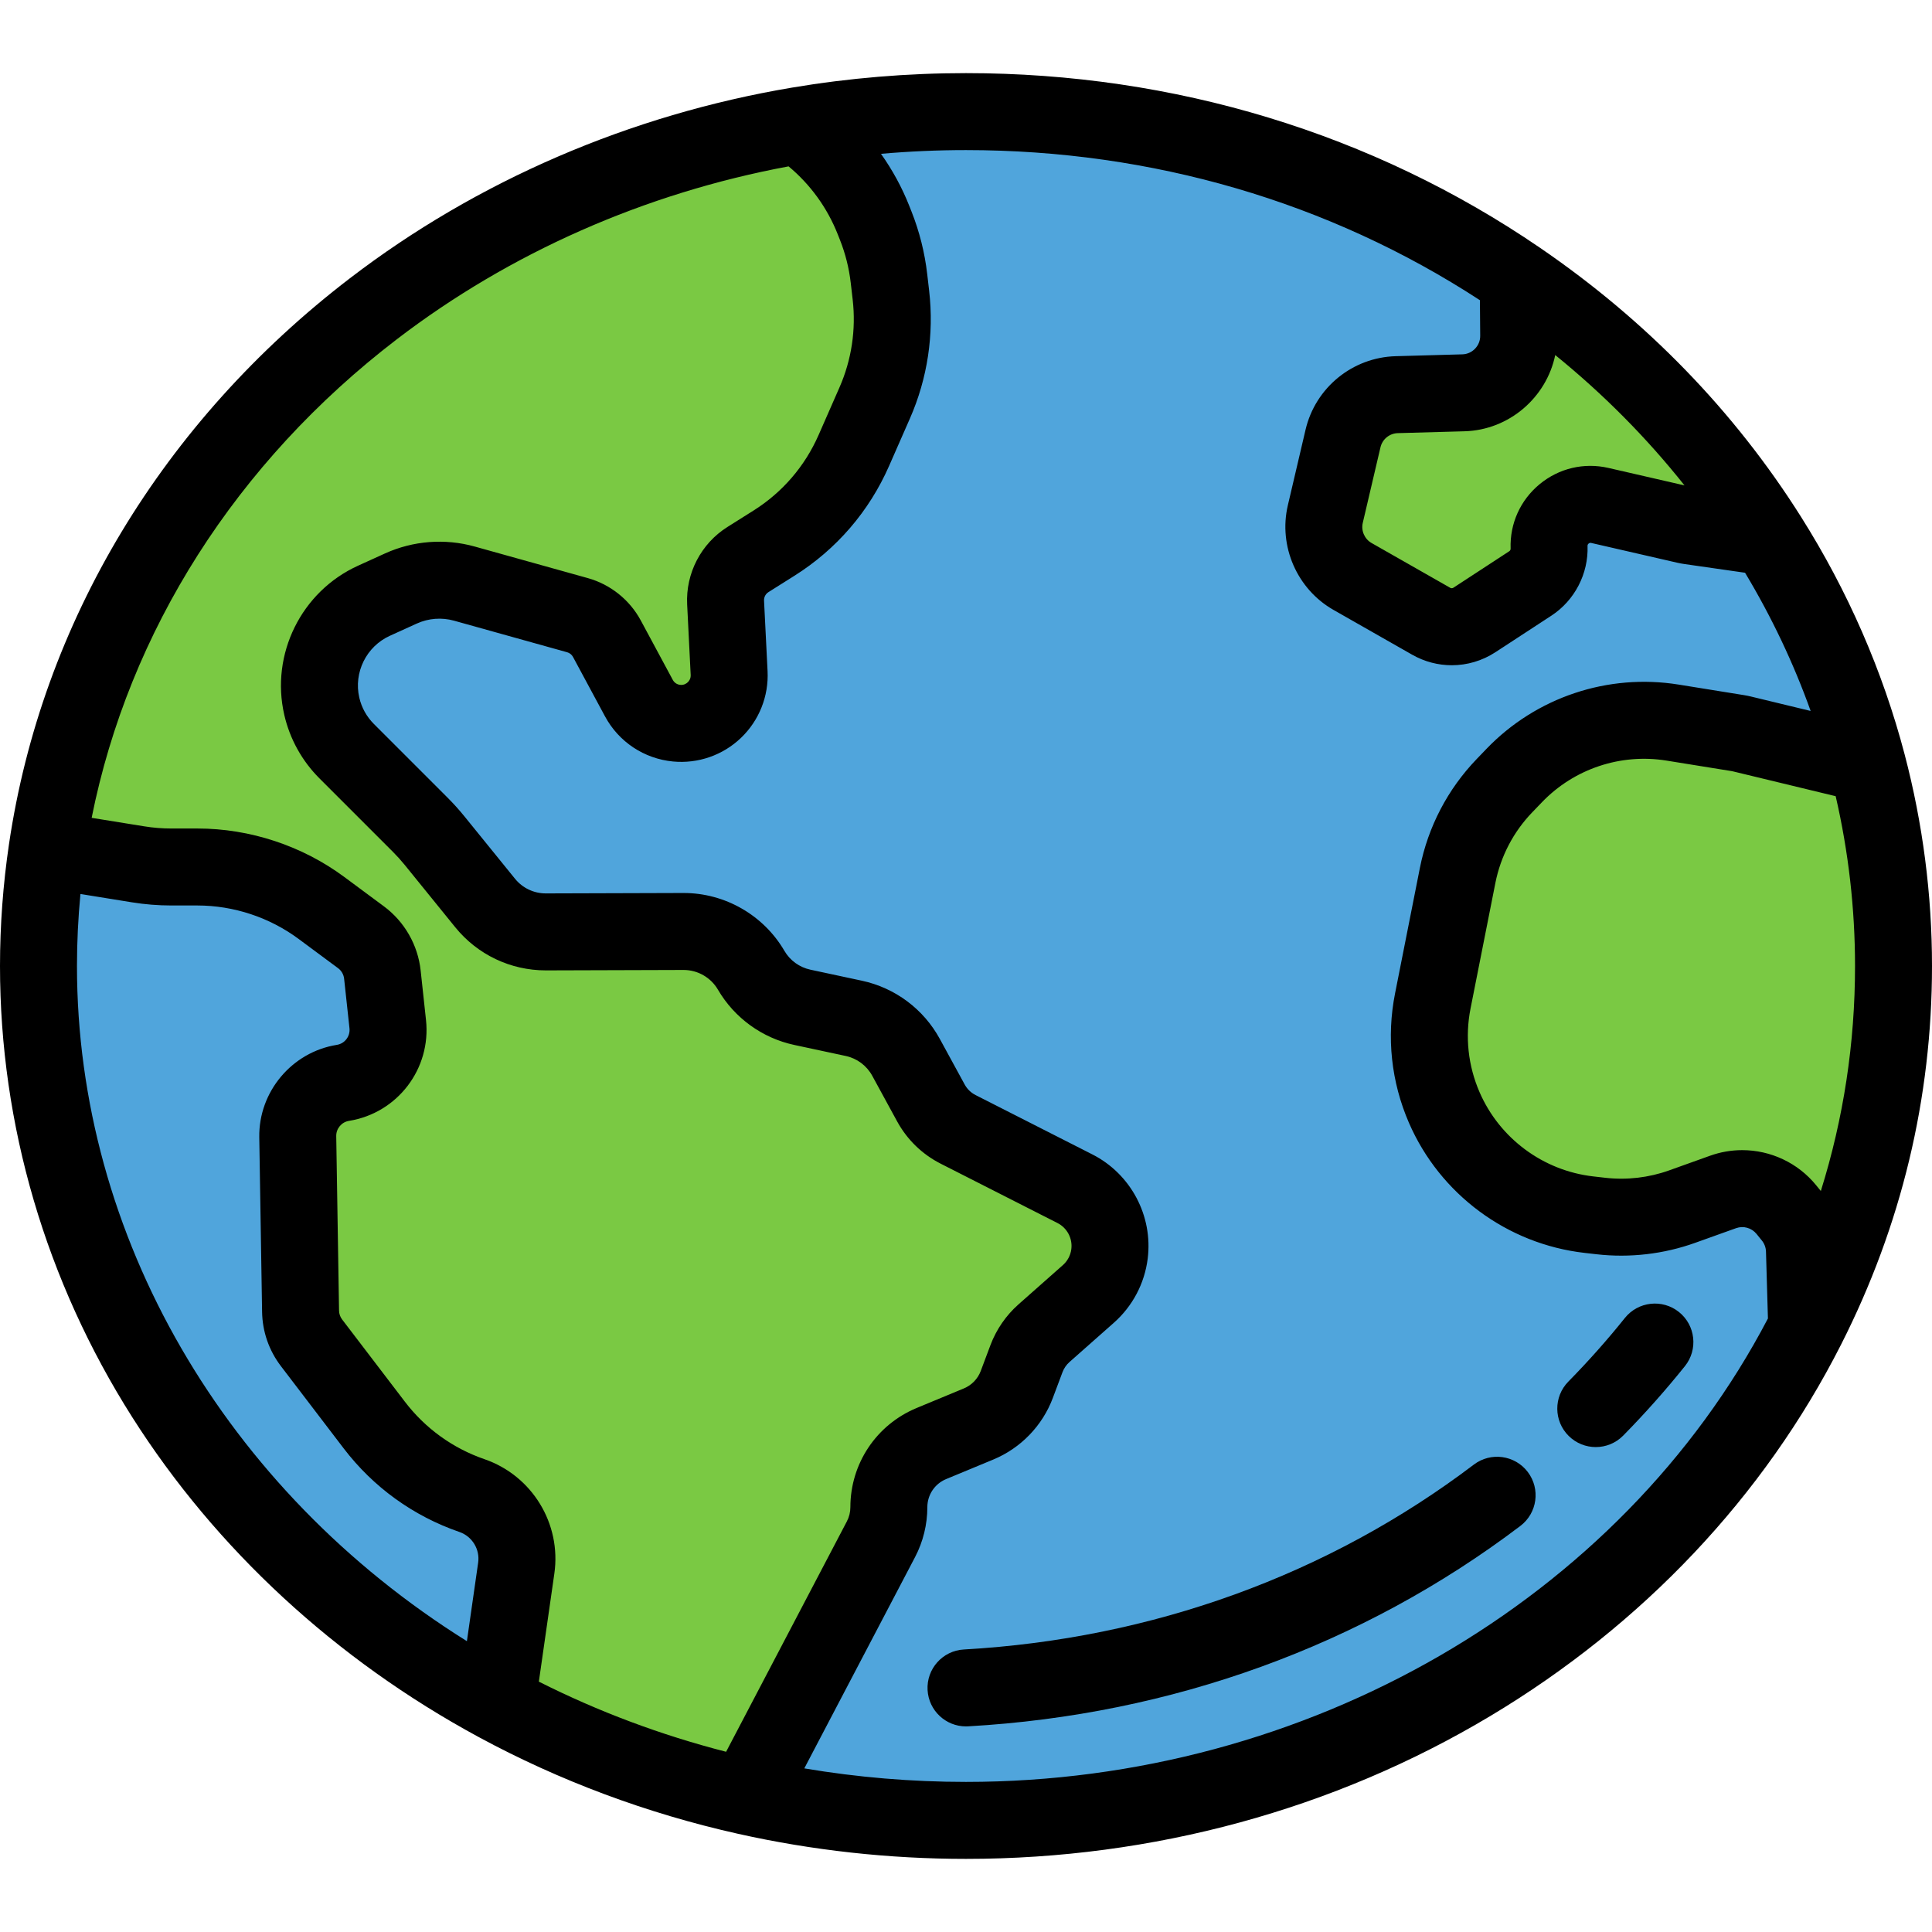
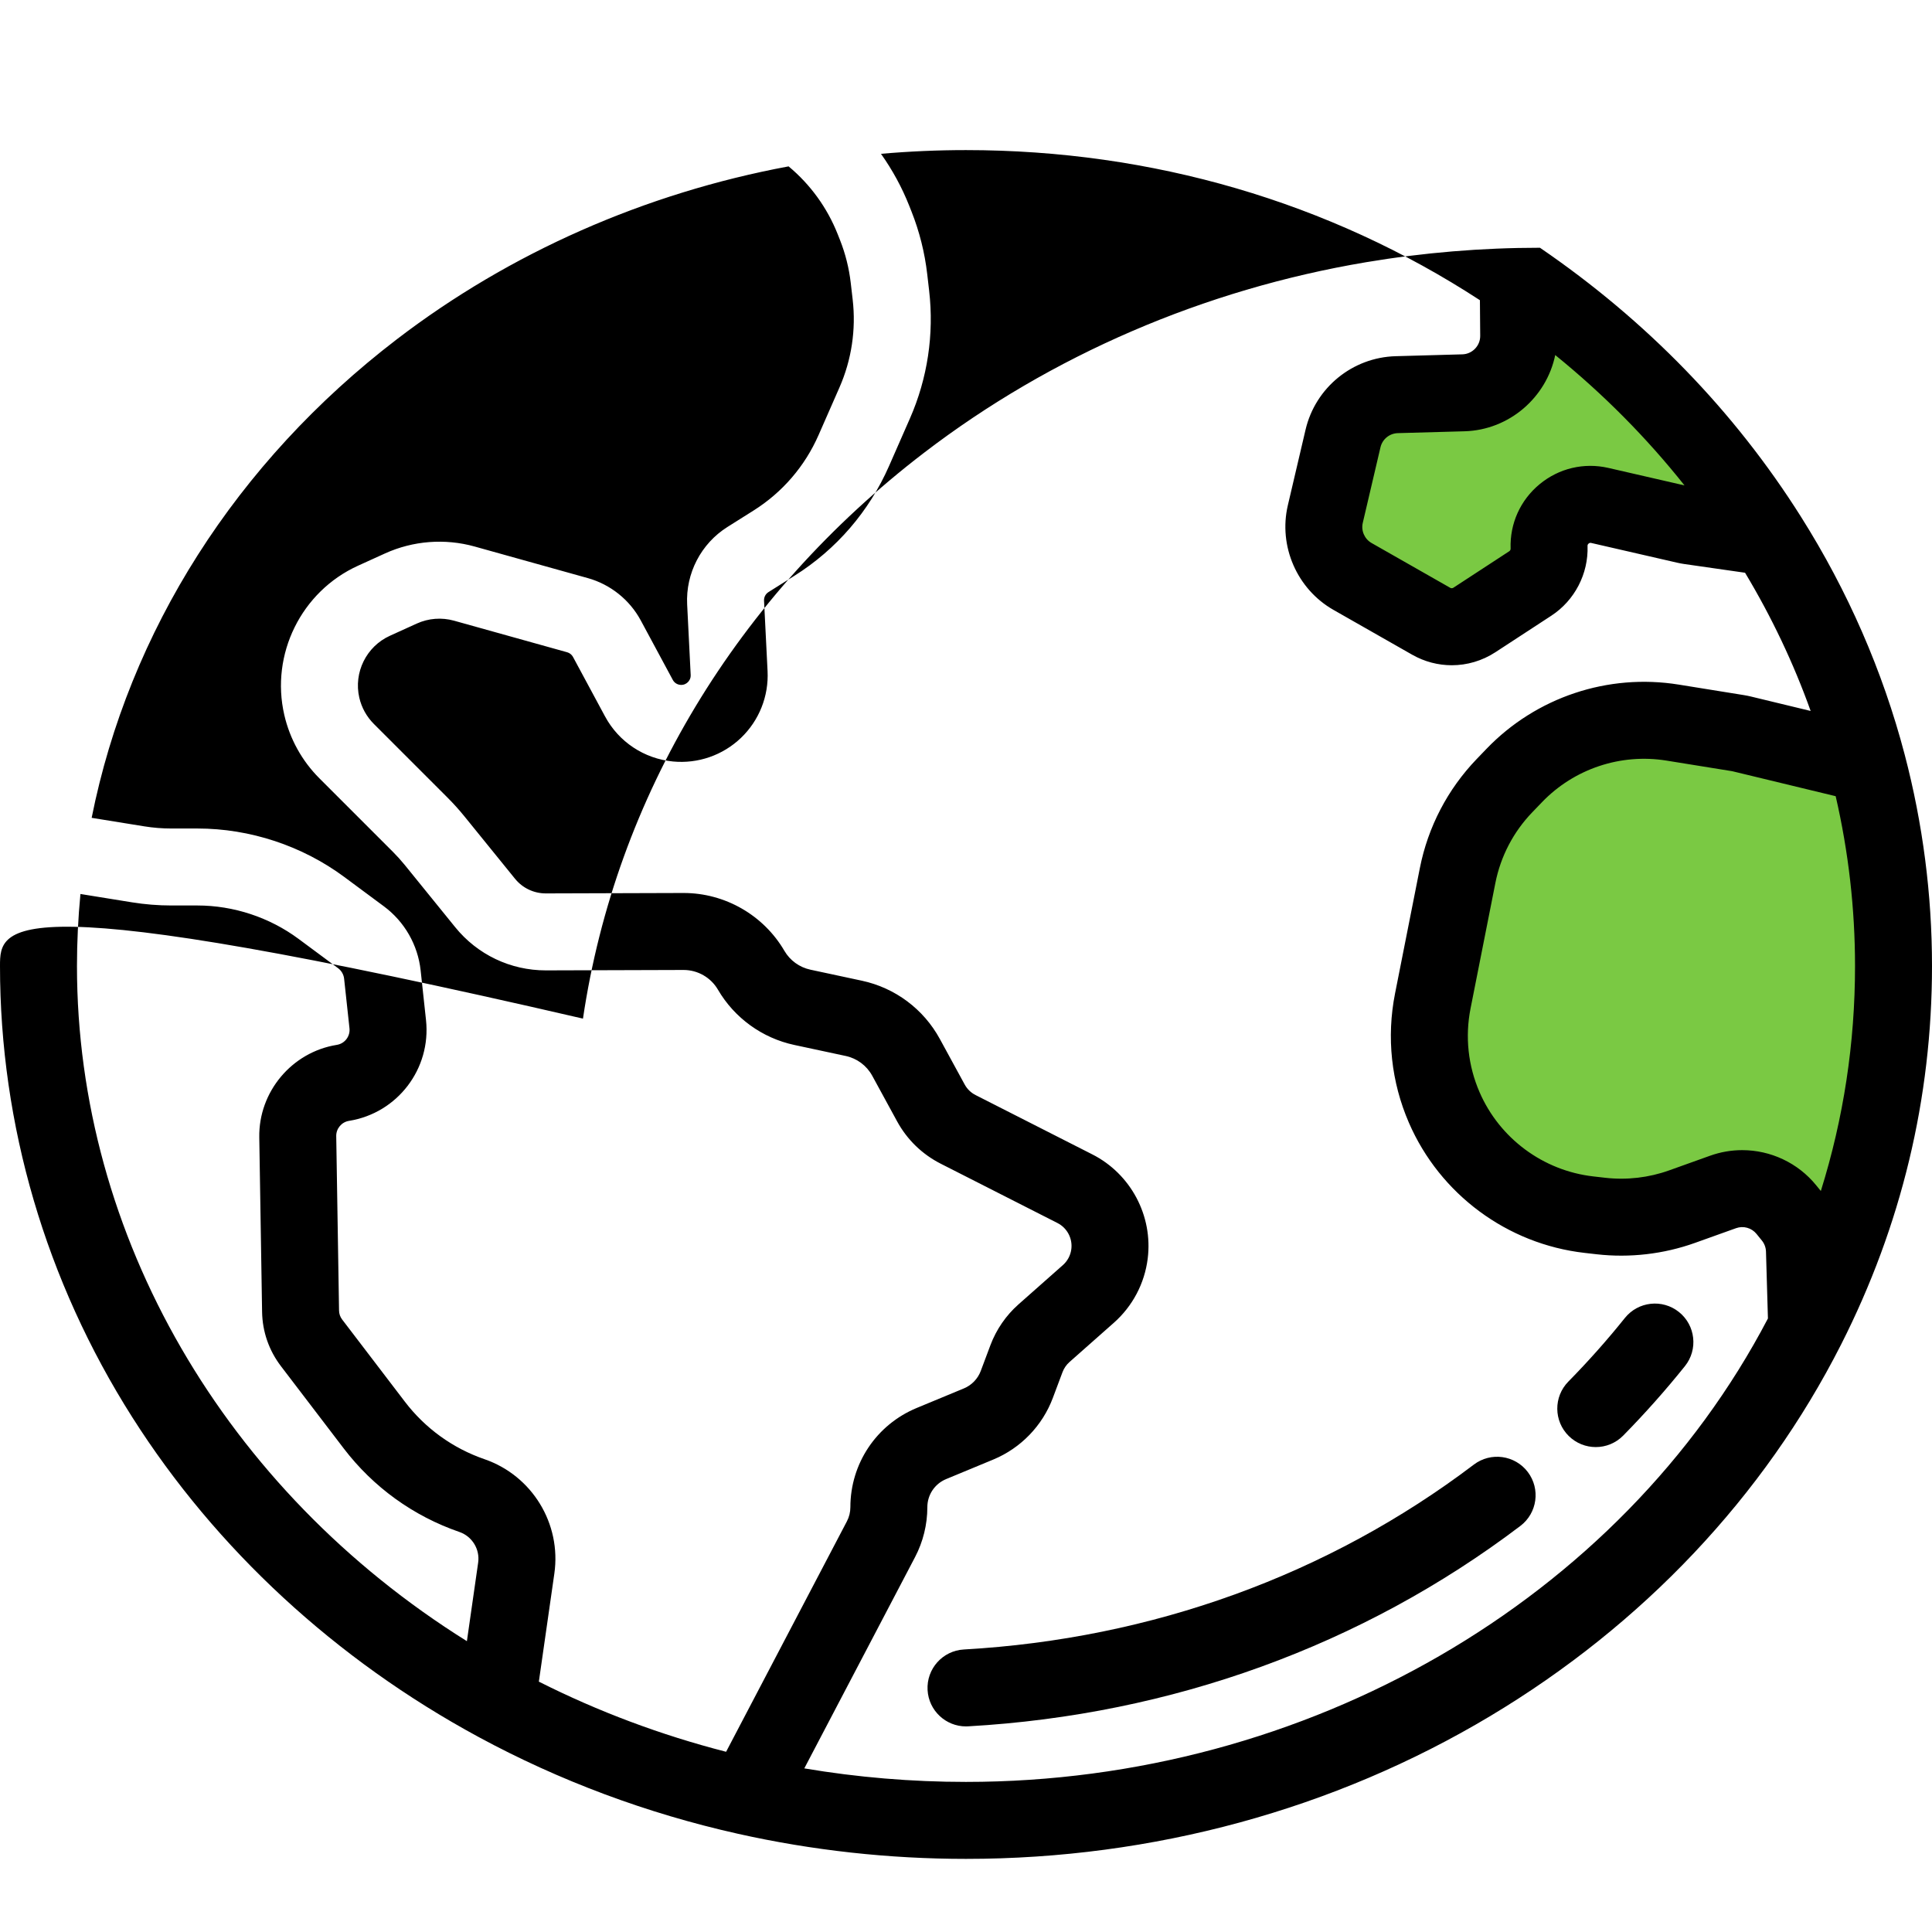
<svg xmlns="http://www.w3.org/2000/svg" version="1.1" id="Layer_1" viewBox="0 0 502 502" xml:space="preserve" width="512" height="512">
  <g>
-     <path style="fill:#50A5DC;" d="M122.632,388.606c-10.082-3.477-18.913-9.854-25.383-18.332l-16.297-21.354   c-1.807-2.367-2.807-5.251-2.855-8.229l-0.731-45.341c-0.112-6.93,4.887-12.888,11.73-13.983   c7.326-1.172,12.449-7.88,11.652-15.256l-1.392-12.88c-0.418-3.865-2.432-7.38-5.555-9.695l-10.27-7.614   c-9.325-6.914-20.626-10.646-32.235-10.646h-6.779c-2.892,0-5.78-0.232-8.636-0.693l-23.646-3.822   C10.772,230.649,10,240.741,10,251c0,81.638,47.847,152.971,119.109,191.536l5.029-35.085   C135.318,399.223,130.49,391.316,122.632,388.606z" />
-     <path style="fill:#50A5DC;" d="M465.577,316.05l-1.403-1.733c-3.948-4.877-10.547-6.726-16.454-4.61l-10.666,3.821   c-6.744,2.416-13.953,3.249-21.07,2.437l-3.132-0.358c-16.603-1.896-30.932-12.509-37.585-27.839   c-3.781-8.713-4.819-18.371-2.975-27.688l6.45-32.595c1.738-8.781,5.959-16.878,12.163-23.33l2.546-2.648   c10.63-11.055,26.005-16.193,41.145-13.751l16.915,2.728c0.375,0.061,0.748,0.135,1.118,0.225l32.596,7.878   c-5.516-20.989-14.262-40.814-25.74-58.999l-20.491-2.941c-0.296-0.042-0.589-0.097-0.88-0.164l-22.428-5.15   c-6.9-1.584-13.426,3.801-13.181,10.876c0.131,3.77-1.719,7.333-4.877,9.396l-14.522,9.484c-3.382,2.209-7.715,2.341-11.225,0.341   l-20.453-11.649c-5.684-3.237-8.56-9.828-7.068-16.196l4.602-19.644c1.529-6.527,7.263-11.204,13.964-11.391l17.329-0.482   c8.037-0.224,14.418-6.837,14.353-14.878l-0.118-14.557C354.402,45.221,304.759,29,251,29c-14.869,0-29.42,1.249-43.545,3.623   c8.568,5.927,15.471,14.35,19.523,24.585l0.568,1.435c1.742,4.402,2.9,9.014,3.443,13.717l0.504,4.364   c1.1,9.529-0.353,19.179-4.209,27.962l-5.439,12.388c-4.349,9.906-11.566,18.281-20.721,24.045l-6.776,4.266   c-3.815,2.402-6.037,6.676-5.812,11.179l0.915,18.302c0.38,7.597-6.069,13.762-13.641,13.041c-4.148-0.395-7.825-2.835-9.8-6.504   l-8.322-15.454c-1.608-2.986-4.363-5.189-7.63-6.101l-29.409-8.207c-5.476-1.528-11.315-1.076-16.49,1.276l-7.003,3.183   c-10.463,4.756-16.127,16.225-13.542,27.424h0c1.018,4.412,3.255,8.448,6.457,11.65l19.107,19.107   c1.328,1.328,2.587,2.725,3.77,4.184l13.1,16.157c3.87,4.773,9.694,7.538,15.839,7.519l35.689-0.109   c7.246-0.022,13.956,3.818,17.607,10.077c2.879,4.935,7.702,8.429,13.289,9.626l13.372,2.866c5.785,1.24,10.742,4.94,13.575,10.134   l6.459,11.841c1.611,2.954,4.079,5.351,7.078,6.875l30.352,15.425c6.262,3.182,9.855,9.95,8.984,16.92   c-0.503,4.024-2.456,7.726-5.493,10.413l-11.53,10.2c-2.039,1.804-3.605,4.08-4.561,6.629l-2.512,6.7   c-1.741,4.643-5.329,8.356-9.909,10.255l-12.28,5.092c-6.689,2.773-11.05,9.302-11.05,16.544c0,2.896-0.703,5.75-2.047,8.315   l-35.003,66.774C212.211,470.813,231.327,473,251,473c96.678,0,180.045-52.447,218.44-128.132l-0.581-19.959   C468.765,321.677,467.612,318.564,465.577,316.05z" />
    <g>
-       <path style="fill:#7AC943;" d="M230.956,391.627c0-7.241,4.361-13.77,11.05-16.544l12.28-5.092    c4.58-1.899,8.168-5.612,9.909-10.255l2.512-6.7c0.956-2.549,2.522-4.825,4.561-6.629l11.53-10.2    c3.037-2.687,4.99-6.389,5.493-10.413c0.871-6.97-2.722-13.738-8.984-16.92l-30.352-15.425c-3-1.524-5.467-3.921-7.078-6.875    l-6.459-11.841c-2.833-5.194-7.79-8.895-13.575-10.134l-13.372-2.866c-5.586-1.197-10.41-4.691-13.289-9.626    c-3.651-6.259-10.36-10.099-17.607-10.077l-35.689,0.109c-6.145,0.019-11.969-2.746-15.839-7.519l-13.1-16.157    c-1.183-1.459-2.441-2.856-3.77-4.184L90.07,195.174c-3.201-3.201-5.439-7.238-6.457-11.65h0    c-2.584-11.199,3.079-22.668,13.542-27.424l7.003-3.183c5.175-2.352,11.014-2.804,16.49-1.276l29.409,8.207    c3.267,0.912,6.022,3.115,7.63,6.101l8.322,15.454c1.975,3.669,5.652,6.109,9.8,6.504c7.572,0.721,14.021-5.444,13.641-13.041    l-0.915-18.302c-0.225-4.503,1.997-8.777,5.812-11.179l6.776-4.266c9.155-5.764,16.372-14.139,20.721-24.045l5.439-12.388    c3.856-8.783,5.309-18.433,4.209-27.962l-0.504-4.364c-0.543-4.703-1.7-9.315-3.443-13.717l-0.568-1.435    c-4.051-10.235-10.955-18.658-19.523-24.585C105.722,49.726,26.298,125.663,12.235,220.76l23.646,3.822    c2.855,0.461,5.743,0.693,8.636,0.693h6.779c11.609,0,22.91,3.732,32.235,10.646l10.27,7.614c3.123,2.315,5.137,5.83,5.555,9.695    l1.392,12.88c0.797,7.376-4.325,14.084-11.652,15.256c-6.844,1.095-11.842,7.054-11.73,13.983l0.731,45.341    c0.048,2.977,1.049,5.861,2.855,8.229l16.297,21.354c6.47,8.478,15.301,14.856,25.383,18.332    c7.858,2.71,12.686,10.617,11.507,18.845l-5.029,35.085c19.943,10.793,41.719,19.015,64.797,24.18l35.003-66.774    C230.253,397.376,230.956,394.523,230.956,391.627z" />
-     </g>
+       </g>
    <g>
      <path style="fill:#7AC943;" d="M380.255,102.065l-17.329,0.482c-6.701,0.186-12.435,4.864-13.964,11.391l-4.602,19.644    c-1.492,6.368,1.384,12.959,7.068,16.196l20.453,11.649c3.51,1.999,7.843,1.867,11.225-0.341l14.522-9.484    c3.158-2.063,5.008-5.626,4.877-9.396c-0.246-7.075,6.281-12.461,13.181-10.876l22.428,5.15c0.291,0.067,0.585,0.122,0.88,0.164    l20.491,2.941c-16.53-26.19-38.705-48.98-64.995-66.956l0.118,14.557C394.673,95.228,388.292,101.842,380.255,102.065z" />
    </g>
    <g>
      <path style="fill:#7AC943;" d="M485.225,198.585l-32.596-7.878c-0.37-0.089-0.742-0.164-1.118-0.225l-16.915-2.728    c-15.141-2.442-30.516,2.697-41.145,13.751l-2.546,2.648c-6.204,6.452-10.426,14.549-12.163,23.33l-6.45,32.595    c-1.844,9.317-0.806,18.975,2.975,27.688c6.653,15.33,20.982,25.943,37.585,27.839l3.132,0.358    c7.117,0.813,14.326-0.021,21.07-2.437l10.666-3.821c5.907-2.116,12.506-0.267,16.454,4.61l1.403,1.733    c2.035,2.514,3.188,5.626,3.282,8.859l0.581,19.959C483.905,316.355,492,284.551,492,251    C492,232.942,489.642,215.393,485.225,198.585z" />
    </g>
    <g>
      <path d="M436.253,340.908c-4.308-3.453-10.604-2.76-14.057,1.551c-4.57,5.704-9.513,11.265-14.689,16.529    c-3.873,3.938-3.819,10.27,0.118,14.142c1.947,1.915,4.48,2.87,7.011,2.87c2.588,0,5.174-0.998,7.131-2.988    c5.649-5.745,11.045-11.817,16.037-18.047C441.257,350.655,440.563,344.362,436.253,340.908z" />
      <path d="M382.959,380.55c-37.816,28.664-83.643,45.277-132.524,48.043c-5.514,0.312-9.731,5.035-9.419,10.549    c0.301,5.322,4.71,9.436,9.975,9.436c0.19,0,0.381-0.005,0.574-0.017c52.865-2.991,102.479-20.998,143.477-52.073    c4.401-3.336,5.265-9.608,1.929-14.01C393.634,378.077,387.36,377.212,382.959,380.55z" />
-       <path d="M494.896,196.043c0-0.001,0-0.001-0.001-0.002c-5.703-21.701-14.771-42.49-26.954-61.792    c-17.321-27.443-40.135-50.952-67.807-69.874C356.719,34.69,305.149,19,251,19c-15.146,0-30.354,1.266-45.203,3.762    c-42.085,7.075-81.811,24.207-114.88,49.544c-48.608,37.243-80.064,89.445-88.575,146.991C0.788,229.808,0,240.474,0,251    c0,41.304,11.892,81.859,34.39,117.281c21.756,34.254,52.86,62.97,89.951,83.044c0.003,0.002,0.006,0.004,0.009,0.005    c21.045,11.389,43.712,19.848,67.373,25.144C211.07,480.805,231.014,483,251,483c48.542,0,95.643-12.83,136.211-37.103    c39.63-23.711,71.148-57.083,91.147-96.505C494.046,318.467,502,285.363,502,251C502,232.467,499.61,213.977,494.896,196.043z     M437.69,126.124l-19.768-4.54c-6.34-1.456-12.854,0.085-17.871,4.224c-5.018,4.14-7.767,10.244-7.541,16.746    c0.01,0.269-0.125,0.528-0.352,0.676l-14.521,9.484c-0.244,0.159-0.555,0.169-0.808,0.024l-20.454-11.649    c-1.82-1.037-2.758-3.186-2.28-5.226l4.602-19.646c0.493-2.104,2.346-3.614,4.506-3.674l17.329-0.482    c11.624-0.323,21.299-8.811,23.57-19.807C416.637,102.424,427.861,113.744,437.69,126.124z M20,251    c0-6.206,0.302-12.467,0.901-18.71l13.383,2.163c3.37,0.545,6.813,0.822,10.232,0.822h6.779c9.397,0,18.73,3.083,26.279,8.679    l10.271,7.614c0.879,0.651,1.451,1.649,1.568,2.737l1.392,12.88c0.225,2.084-1.22,3.976-3.289,4.307    c-11.678,1.868-20.34,12.194-20.149,24.019l0.731,45.341c0.083,5.151,1.779,10.039,4.904,14.133L89.3,376.34    c7.69,10.077,18.089,17.587,30.072,21.719c3.319,1.145,5.366,4.497,4.868,7.972l-2.924,20.401C58.475,387.17,20,321.149,20,251z     M125.892,379.152c-8.246-2.843-15.401-8.012-20.693-14.946l-16.297-21.354c-0.514-0.673-0.792-1.477-0.806-2.323l-0.731-45.34    c-0.031-1.944,1.393-3.641,3.312-3.948c12.593-2.015,21.384-13.526,20.013-26.206l-1.392-12.881    c-0.715-6.618-4.193-12.688-9.541-16.653l-10.271-7.614c-10.971-8.133-24.534-12.613-38.19-12.613h-6.779    c-2.353,0-4.721-0.19-7.041-0.565l-13.66-2.208c9.696-48.525,37.574-92.377,79.265-124.32    c29.386-22.515,64.508-38.008,101.823-44.951c5.66,4.709,10.041,10.749,12.776,17.659l0.567,1.434    c1.42,3.588,2.365,7.351,2.807,11.184l0.504,4.363c0.895,7.76-0.292,15.643-3.432,22.796l-5.438,12.388    c-3.56,8.107-9.401,14.886-16.893,19.603l-6.775,4.266c-6.864,4.321-10.877,12.039-10.473,20.141l0.916,18.302    c0.046,0.934-0.388,1.555-0.761,1.912c-0.373,0.356-1.011,0.759-1.944,0.674c-0.825-0.078-1.551-0.561-1.944-1.29l-8.321-15.453    c-2.881-5.352-7.892-9.359-13.747-10.993l-29.41-8.208c-7.729-2.157-16.01-1.516-23.315,1.804l-7.004,3.184    c-14.734,6.698-22.787,23.006-19.148,38.775c1.44,6.245,4.598,11.942,9.129,16.473l19.108,19.109    c1.077,1.076,2.11,2.224,3.072,3.41l13.1,16.157c5.785,7.135,14.361,11.222,23.544,11.221c0.031,0,0.062,0,0.093,0l35.69-0.109    c0.011,0,0.021,0,0.032,0c3.653,0,7.064,1.958,8.906,5.116c4.285,7.347,11.513,12.583,19.831,14.366l13.373,2.865    c2.94,0.63,5.452,2.505,6.892,5.146l6.458,11.84c2.589,4.747,6.506,8.552,11.327,11.002l30.352,15.424    c2.496,1.269,3.939,3.987,3.592,6.765c-0.201,1.61-0.981,3.088-2.196,4.163l-11.529,10.199c-3.25,2.875-5.774,6.543-7.299,10.607    l-2.514,6.702c-0.765,2.042-2.359,3.692-4.375,4.528l-12.28,5.092c-10.46,4.337-17.22,14.457-17.22,25.781    c0,1.273-0.313,2.543-0.904,3.672l-31.386,59.875c-16.917-4.341-33.229-10.451-48.653-18.224l4.025-28.08    C145.895,395.916,138.263,383.418,125.892,379.152z M251,463c-14.106,0-28.186-1.18-42.014-3.514l28.779-54.902    c2.087-3.981,3.191-8.462,3.191-12.958c0-3.209,1.916-6.078,4.88-7.307l12.281-5.092c7.112-2.95,12.74-8.775,15.441-15.981    l2.513-6.699c0.381-1.016,1.012-1.932,1.824-2.651l11.529-10.199c4.863-4.302,7.984-10.22,8.79-16.661    c1.391-11.118-4.386-21.999-14.376-27.077l-30.353-15.424c-1.204-0.612-2.183-1.563-2.83-2.749l-6.458-11.84    c-4.232-7.76-11.617-13.272-20.259-15.125l-13.372-2.865c-2.83-0.606-5.289-2.388-6.747-4.887    c-5.415-9.282-15.441-15.038-26.182-15.038c-0.031,0-0.062,0-0.093,0l-35.689,0.109c-0.011,0-0.021,0-0.032,0    c-3.124,0-6.042-1.39-8.009-3.817l-13.101-16.157c-1.398-1.725-2.901-3.393-4.466-4.957L97.14,188.102    c-1.878-1.877-3.186-4.238-3.783-6.826c-1.508-6.537,1.83-13.296,7.936-16.072l7.003-3.184c3.029-1.376,6.46-1.642,9.664-0.748    l29.41,8.208c0.644,0.18,1.195,0.621,1.513,1.21l8.322,15.454c3.567,6.624,10.167,11.004,17.657,11.718    c6.5,0.621,12.939-1.614,17.661-6.127s7.242-10.844,6.916-17.368l-0.916-18.302c-0.044-0.892,0.397-1.741,1.153-2.217l6.775-4.266    c10.888-6.855,19.377-16.706,24.55-28.488l5.438-12.388c4.563-10.395,6.288-21.85,4.987-33.129l-0.504-4.363    c-0.642-5.569-2.015-11.037-4.079-16.251l-0.568-1.435c-1.917-4.842-4.398-9.384-7.368-13.564l0.013,0    C236.257,39.323,243.637,39,251,39c48.317,0,94.37,13.47,133.533,39.005l0.075,9.264c0.021,2.575-2.057,4.728-4.631,4.8    l-17.328,0.482c-11.23,0.312-20.862,8.169-23.423,19.106l-4.602,19.644c-2.484,10.605,2.39,21.777,11.854,27.167l20.454,11.649    c3.21,1.828,6.752,2.737,10.287,2.737c3.952,0,7.896-1.137,11.355-3.395l14.521-9.484c6.051-3.951,9.654-10.893,9.403-18.114    c-0.004-0.104-0.014-0.383,0.281-0.626c0.298-0.244,0.567-0.179,0.667-0.158l22.427,5.15c0.557,0.128,1.127,0.234,1.699,0.316    l15.854,2.276v0c6.895,11.477,12.596,23.493,17.044,35.912l-15.49-3.744c-0.618-0.149-1.249-0.277-1.878-0.378l-16.915-2.728    c-18.367-2.962-37.045,3.276-49.946,16.693l-2.545,2.647c-7.546,7.848-12.651,17.641-14.765,28.32l-6.45,32.596    c-2.249,11.363-1,22.985,3.611,33.611c8.051,18.551,25.532,31.5,45.622,33.793l3.134,0.358c8.591,0.982,17.437-0.042,25.576-2.958    l10.667-3.821c1.9-0.681,4.035-0.084,5.31,1.49l1.4,1.729c0.654,0.808,1.03,1.824,1.061,2.86l0.506,17.383    C421.067,415.815,339.578,463,251,463z M473.113,309.467l-1.166-1.441c-4.792-5.919-11.933-9.181-19.268-9.181    c-2.788,0-5.605,0.472-8.331,1.448l-10.667,3.82c-5.272,1.889-11.003,2.552-16.563,1.916l-3.133-0.358    c-13.011-1.485-24.332-9.871-29.545-21.884c-2.987-6.881-3.796-14.408-2.34-21.766l6.45-32.596    c1.369-6.916,4.675-13.258,9.563-18.34l2.545-2.647c8.355-8.688,20.449-12.729,32.346-10.81l16.913,2.728    c0.12,0.02,0.24,0.043,0.361,0.073l26.693,6.451C480.311,221.342,482,236.156,482,251    C482,271.028,479.021,290.591,473.113,309.467z" />
+       <path d="M494.896,196.043c0-0.001,0-0.001-0.001-0.002c-5.703-21.701-14.771-42.49-26.954-61.792    c-17.321-27.443-40.135-50.952-67.807-69.874c-15.146,0-30.354,1.266-45.203,3.762    c-42.085,7.075-81.811,24.207-114.88,49.544c-48.608,37.243-80.064,89.445-88.575,146.991C0.788,229.808,0,240.474,0,251    c0,41.304,11.892,81.859,34.39,117.281c21.756,34.254,52.86,62.97,89.951,83.044c0.003,0.002,0.006,0.004,0.009,0.005    c21.045,11.389,43.712,19.848,67.373,25.144C211.07,480.805,231.014,483,251,483c48.542,0,95.643-12.83,136.211-37.103    c39.63-23.711,71.148-57.083,91.147-96.505C494.046,318.467,502,285.363,502,251C502,232.467,499.61,213.977,494.896,196.043z     M437.69,126.124l-19.768-4.54c-6.34-1.456-12.854,0.085-17.871,4.224c-5.018,4.14-7.767,10.244-7.541,16.746    c0.01,0.269-0.125,0.528-0.352,0.676l-14.521,9.484c-0.244,0.159-0.555,0.169-0.808,0.024l-20.454-11.649    c-1.82-1.037-2.758-3.186-2.28-5.226l4.602-19.646c0.493-2.104,2.346-3.614,4.506-3.674l17.329-0.482    c11.624-0.323,21.299-8.811,23.57-19.807C416.637,102.424,427.861,113.744,437.69,126.124z M20,251    c0-6.206,0.302-12.467,0.901-18.71l13.383,2.163c3.37,0.545,6.813,0.822,10.232,0.822h6.779c9.397,0,18.73,3.083,26.279,8.679    l10.271,7.614c0.879,0.651,1.451,1.649,1.568,2.737l1.392,12.88c0.225,2.084-1.22,3.976-3.289,4.307    c-11.678,1.868-20.34,12.194-20.149,24.019l0.731,45.341c0.083,5.151,1.779,10.039,4.904,14.133L89.3,376.34    c7.69,10.077,18.089,17.587,30.072,21.719c3.319,1.145,5.366,4.497,4.868,7.972l-2.924,20.401C58.475,387.17,20,321.149,20,251z     M125.892,379.152c-8.246-2.843-15.401-8.012-20.693-14.946l-16.297-21.354c-0.514-0.673-0.792-1.477-0.806-2.323l-0.731-45.34    c-0.031-1.944,1.393-3.641,3.312-3.948c12.593-2.015,21.384-13.526,20.013-26.206l-1.392-12.881    c-0.715-6.618-4.193-12.688-9.541-16.653l-10.271-7.614c-10.971-8.133-24.534-12.613-38.19-12.613h-6.779    c-2.353,0-4.721-0.19-7.041-0.565l-13.66-2.208c9.696-48.525,37.574-92.377,79.265-124.32    c29.386-22.515,64.508-38.008,101.823-44.951c5.66,4.709,10.041,10.749,12.776,17.659l0.567,1.434    c1.42,3.588,2.365,7.351,2.807,11.184l0.504,4.363c0.895,7.76-0.292,15.643-3.432,22.796l-5.438,12.388    c-3.56,8.107-9.401,14.886-16.893,19.603l-6.775,4.266c-6.864,4.321-10.877,12.039-10.473,20.141l0.916,18.302    c0.046,0.934-0.388,1.555-0.761,1.912c-0.373,0.356-1.011,0.759-1.944,0.674c-0.825-0.078-1.551-0.561-1.944-1.29l-8.321-15.453    c-2.881-5.352-7.892-9.359-13.747-10.993l-29.41-8.208c-7.729-2.157-16.01-1.516-23.315,1.804l-7.004,3.184    c-14.734,6.698-22.787,23.006-19.148,38.775c1.44,6.245,4.598,11.942,9.129,16.473l19.108,19.109    c1.077,1.076,2.11,2.224,3.072,3.41l13.1,16.157c5.785,7.135,14.361,11.222,23.544,11.221c0.031,0,0.062,0,0.093,0l35.69-0.109    c0.011,0,0.021,0,0.032,0c3.653,0,7.064,1.958,8.906,5.116c4.285,7.347,11.513,12.583,19.831,14.366l13.373,2.865    c2.94,0.63,5.452,2.505,6.892,5.146l6.458,11.84c2.589,4.747,6.506,8.552,11.327,11.002l30.352,15.424    c2.496,1.269,3.939,3.987,3.592,6.765c-0.201,1.61-0.981,3.088-2.196,4.163l-11.529,10.199c-3.25,2.875-5.774,6.543-7.299,10.607    l-2.514,6.702c-0.765,2.042-2.359,3.692-4.375,4.528l-12.28,5.092c-10.46,4.337-17.22,14.457-17.22,25.781    c0,1.273-0.313,2.543-0.904,3.672l-31.386,59.875c-16.917-4.341-33.229-10.451-48.653-18.224l4.025-28.08    C145.895,395.916,138.263,383.418,125.892,379.152z M251,463c-14.106,0-28.186-1.18-42.014-3.514l28.779-54.902    c2.087-3.981,3.191-8.462,3.191-12.958c0-3.209,1.916-6.078,4.88-7.307l12.281-5.092c7.112-2.95,12.74-8.775,15.441-15.981    l2.513-6.699c0.381-1.016,1.012-1.932,1.824-2.651l11.529-10.199c4.863-4.302,7.984-10.22,8.79-16.661    c1.391-11.118-4.386-21.999-14.376-27.077l-30.353-15.424c-1.204-0.612-2.183-1.563-2.83-2.749l-6.458-11.84    c-4.232-7.76-11.617-13.272-20.259-15.125l-13.372-2.865c-2.83-0.606-5.289-2.388-6.747-4.887    c-5.415-9.282-15.441-15.038-26.182-15.038c-0.031,0-0.062,0-0.093,0l-35.689,0.109c-0.011,0-0.021,0-0.032,0    c-3.124,0-6.042-1.39-8.009-3.817l-13.101-16.157c-1.398-1.725-2.901-3.393-4.466-4.957L97.14,188.102    c-1.878-1.877-3.186-4.238-3.783-6.826c-1.508-6.537,1.83-13.296,7.936-16.072l7.003-3.184c3.029-1.376,6.46-1.642,9.664-0.748    l29.41,8.208c0.644,0.18,1.195,0.621,1.513,1.21l8.322,15.454c3.567,6.624,10.167,11.004,17.657,11.718    c6.5,0.621,12.939-1.614,17.661-6.127s7.242-10.844,6.916-17.368l-0.916-18.302c-0.044-0.892,0.397-1.741,1.153-2.217l6.775-4.266    c10.888-6.855,19.377-16.706,24.55-28.488l5.438-12.388c4.563-10.395,6.288-21.85,4.987-33.129l-0.504-4.363    c-0.642-5.569-2.015-11.037-4.079-16.251l-0.568-1.435c-1.917-4.842-4.398-9.384-7.368-13.564l0.013,0    C236.257,39.323,243.637,39,251,39c48.317,0,94.37,13.47,133.533,39.005l0.075,9.264c0.021,2.575-2.057,4.728-4.631,4.8    l-17.328,0.482c-11.23,0.312-20.862,8.169-23.423,19.106l-4.602,19.644c-2.484,10.605,2.39,21.777,11.854,27.167l20.454,11.649    c3.21,1.828,6.752,2.737,10.287,2.737c3.952,0,7.896-1.137,11.355-3.395l14.521-9.484c6.051-3.951,9.654-10.893,9.403-18.114    c-0.004-0.104-0.014-0.383,0.281-0.626c0.298-0.244,0.567-0.179,0.667-0.158l22.427,5.15c0.557,0.128,1.127,0.234,1.699,0.316    l15.854,2.276v0c6.895,11.477,12.596,23.493,17.044,35.912l-15.49-3.744c-0.618-0.149-1.249-0.277-1.878-0.378l-16.915-2.728    c-18.367-2.962-37.045,3.276-49.946,16.693l-2.545,2.647c-7.546,7.848-12.651,17.641-14.765,28.32l-6.45,32.596    c-2.249,11.363-1,22.985,3.611,33.611c8.051,18.551,25.532,31.5,45.622,33.793l3.134,0.358c8.591,0.982,17.437-0.042,25.576-2.958    l10.667-3.821c1.9-0.681,4.035-0.084,5.31,1.49l1.4,1.729c0.654,0.808,1.03,1.824,1.061,2.86l0.506,17.383    C421.067,415.815,339.578,463,251,463z M473.113,309.467l-1.166-1.441c-4.792-5.919-11.933-9.181-19.268-9.181    c-2.788,0-5.605,0.472-8.331,1.448l-10.667,3.82c-5.272,1.889-11.003,2.552-16.563,1.916l-3.133-0.358    c-13.011-1.485-24.332-9.871-29.545-21.884c-2.987-6.881-3.796-14.408-2.34-21.766l6.45-32.596    c1.369-6.916,4.675-13.258,9.563-18.34l2.545-2.647c8.355-8.688,20.449-12.729,32.346-10.81l16.913,2.728    c0.12,0.02,0.24,0.043,0.361,0.073l26.693,6.451C480.311,221.342,482,236.156,482,251    C482,271.028,479.021,290.591,473.113,309.467z" />
    </g>
  </g>
</svg>